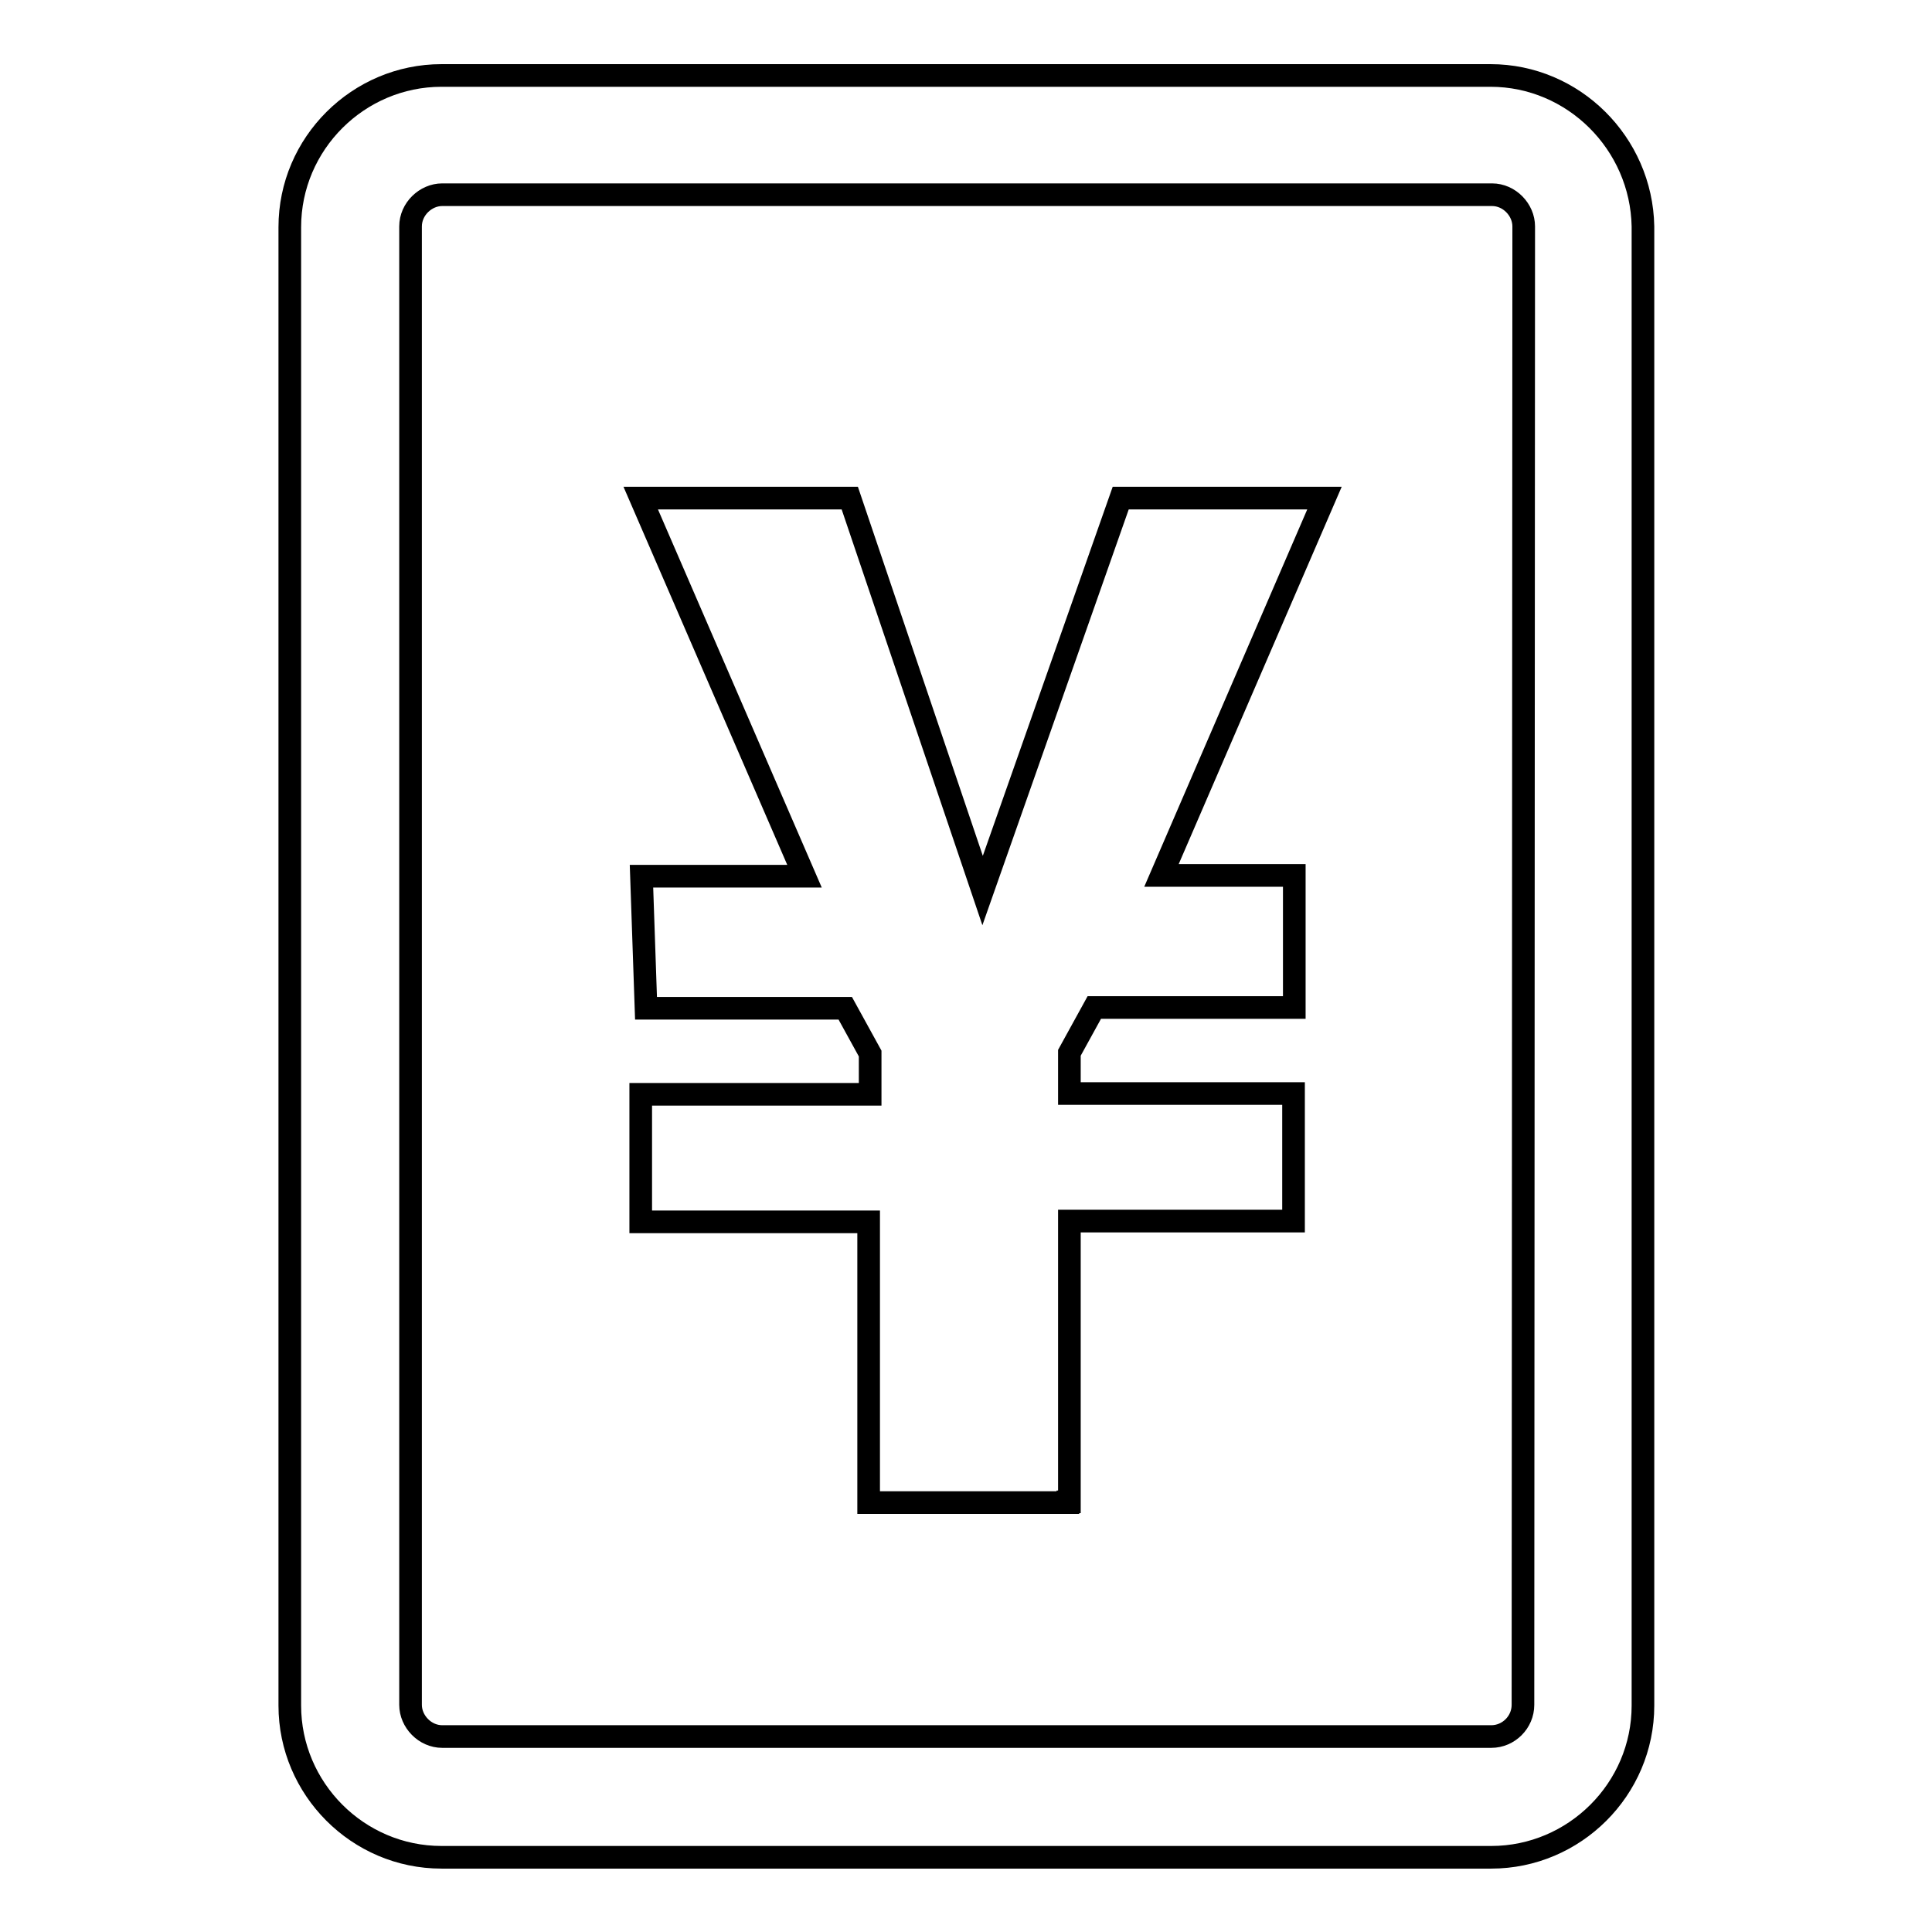
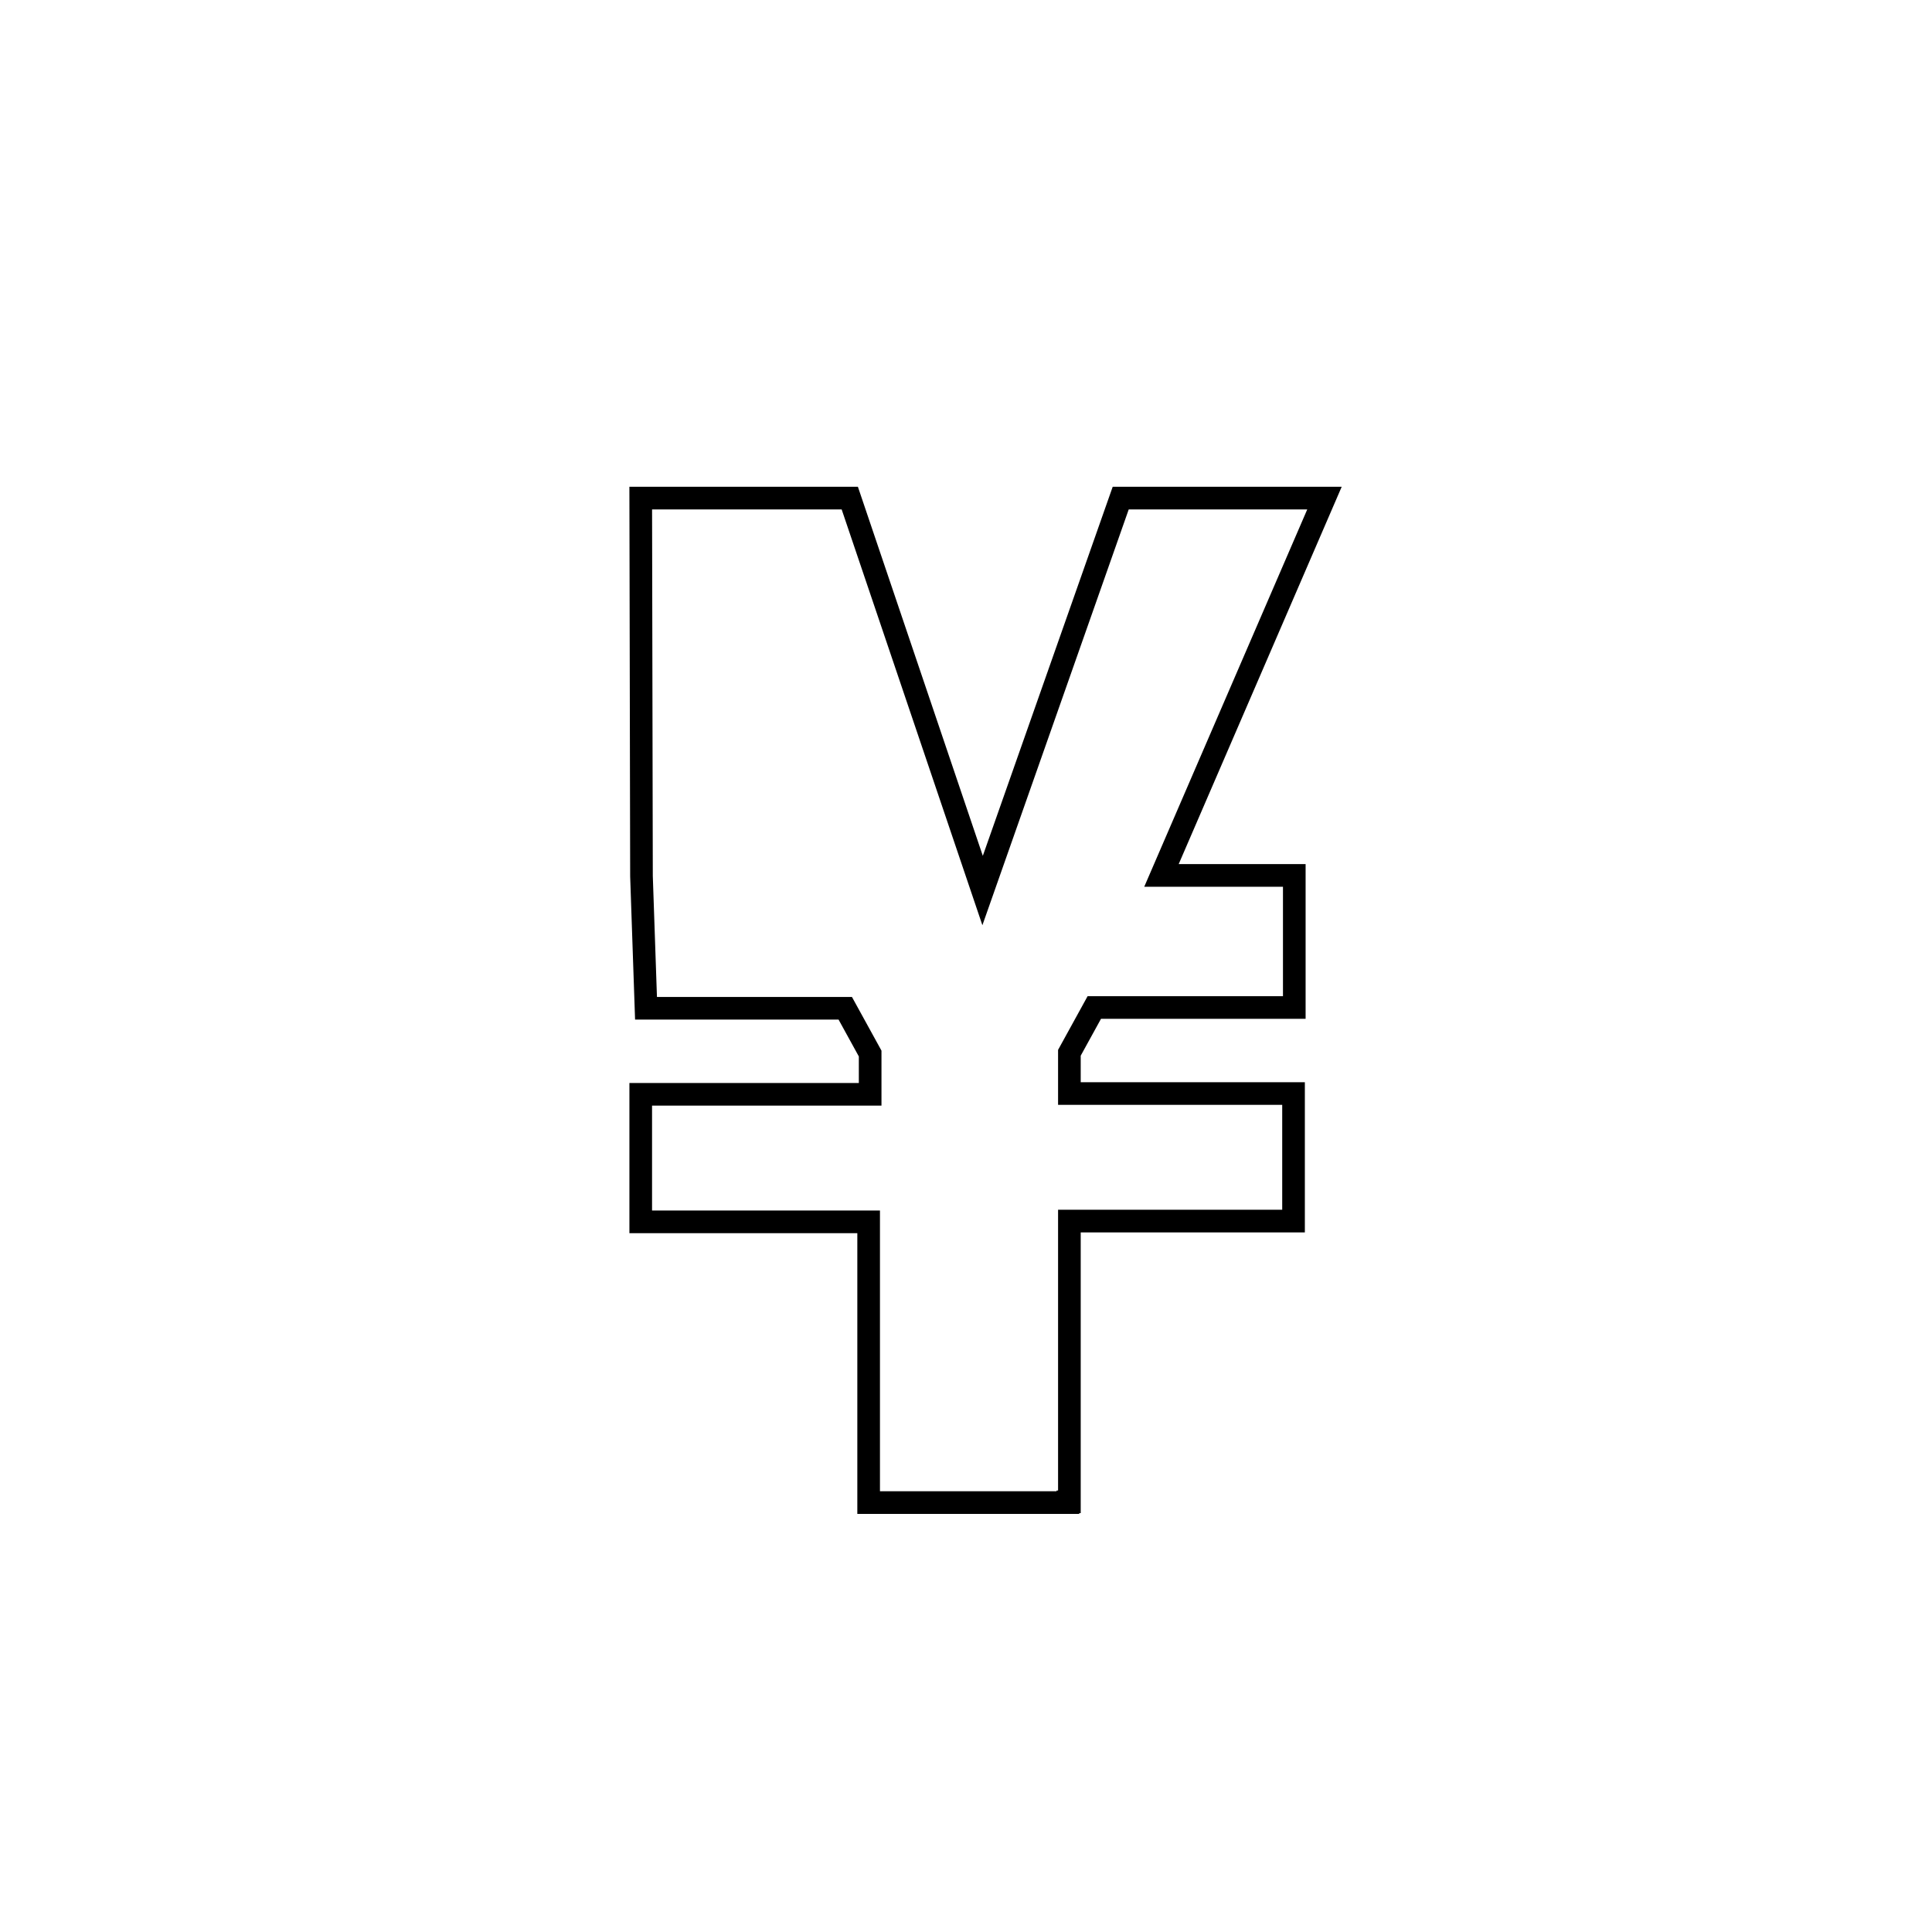
<svg xmlns="http://www.w3.org/2000/svg" version="1.1" x="0px" y="0px" viewBox="0 0 256 256" enable-background="new 0 0 256 256" xml:space="preserve">
  <g>
    <g>
-       <path stroke-width="3" fill-opacity="0" stroke="#000000" d="M197.5,10h-139c-11,0-20.1,9-20.1,20.1v195.9c0,11,9,20.1,20.1,20.1h139.1c11,0,20.1-9,20.1-20.1V30C217.5,19,208.5,10,197.5,10z M201.8,225.9c0,2.3-1.9,4.2-4.2,4.2h-139c-2.3,0-4.2-2-4.2-4.2V30c0-2.3,2-4.2,4.2-4.2h139.1c2.3,0,4.2,2,4.2,4.2L201.8,225.9L201.8,225.9z" />
-       <path stroke-width="3" fill-opacity="0" stroke="#000000" d="M141.5,199.1h-26.4v-37.2H84.9V145h30.4v-5.4l-3.3-6H85.6l-0.6-17.5h21.6L84.9,66h27.7l17.6,52l18.3-52h27l-21.6,50h17.6v17.5H145l-3.3,6v5.4h29.7v16.9h-29.7v37.2H141.5z" />
+       <path stroke-width="3" fill-opacity="0" stroke="#000000" d="M141.5,199.1h-26.4v-37.2H84.9V145h30.4v-5.4l-3.3-6H85.6l-0.6-17.5L84.9,66h27.7l17.6,52l18.3-52h27l-21.6,50h17.6v17.5H145l-3.3,6v5.4h29.7v16.9h-29.7v37.2H141.5z" />
    </g>
  </g>
</svg>